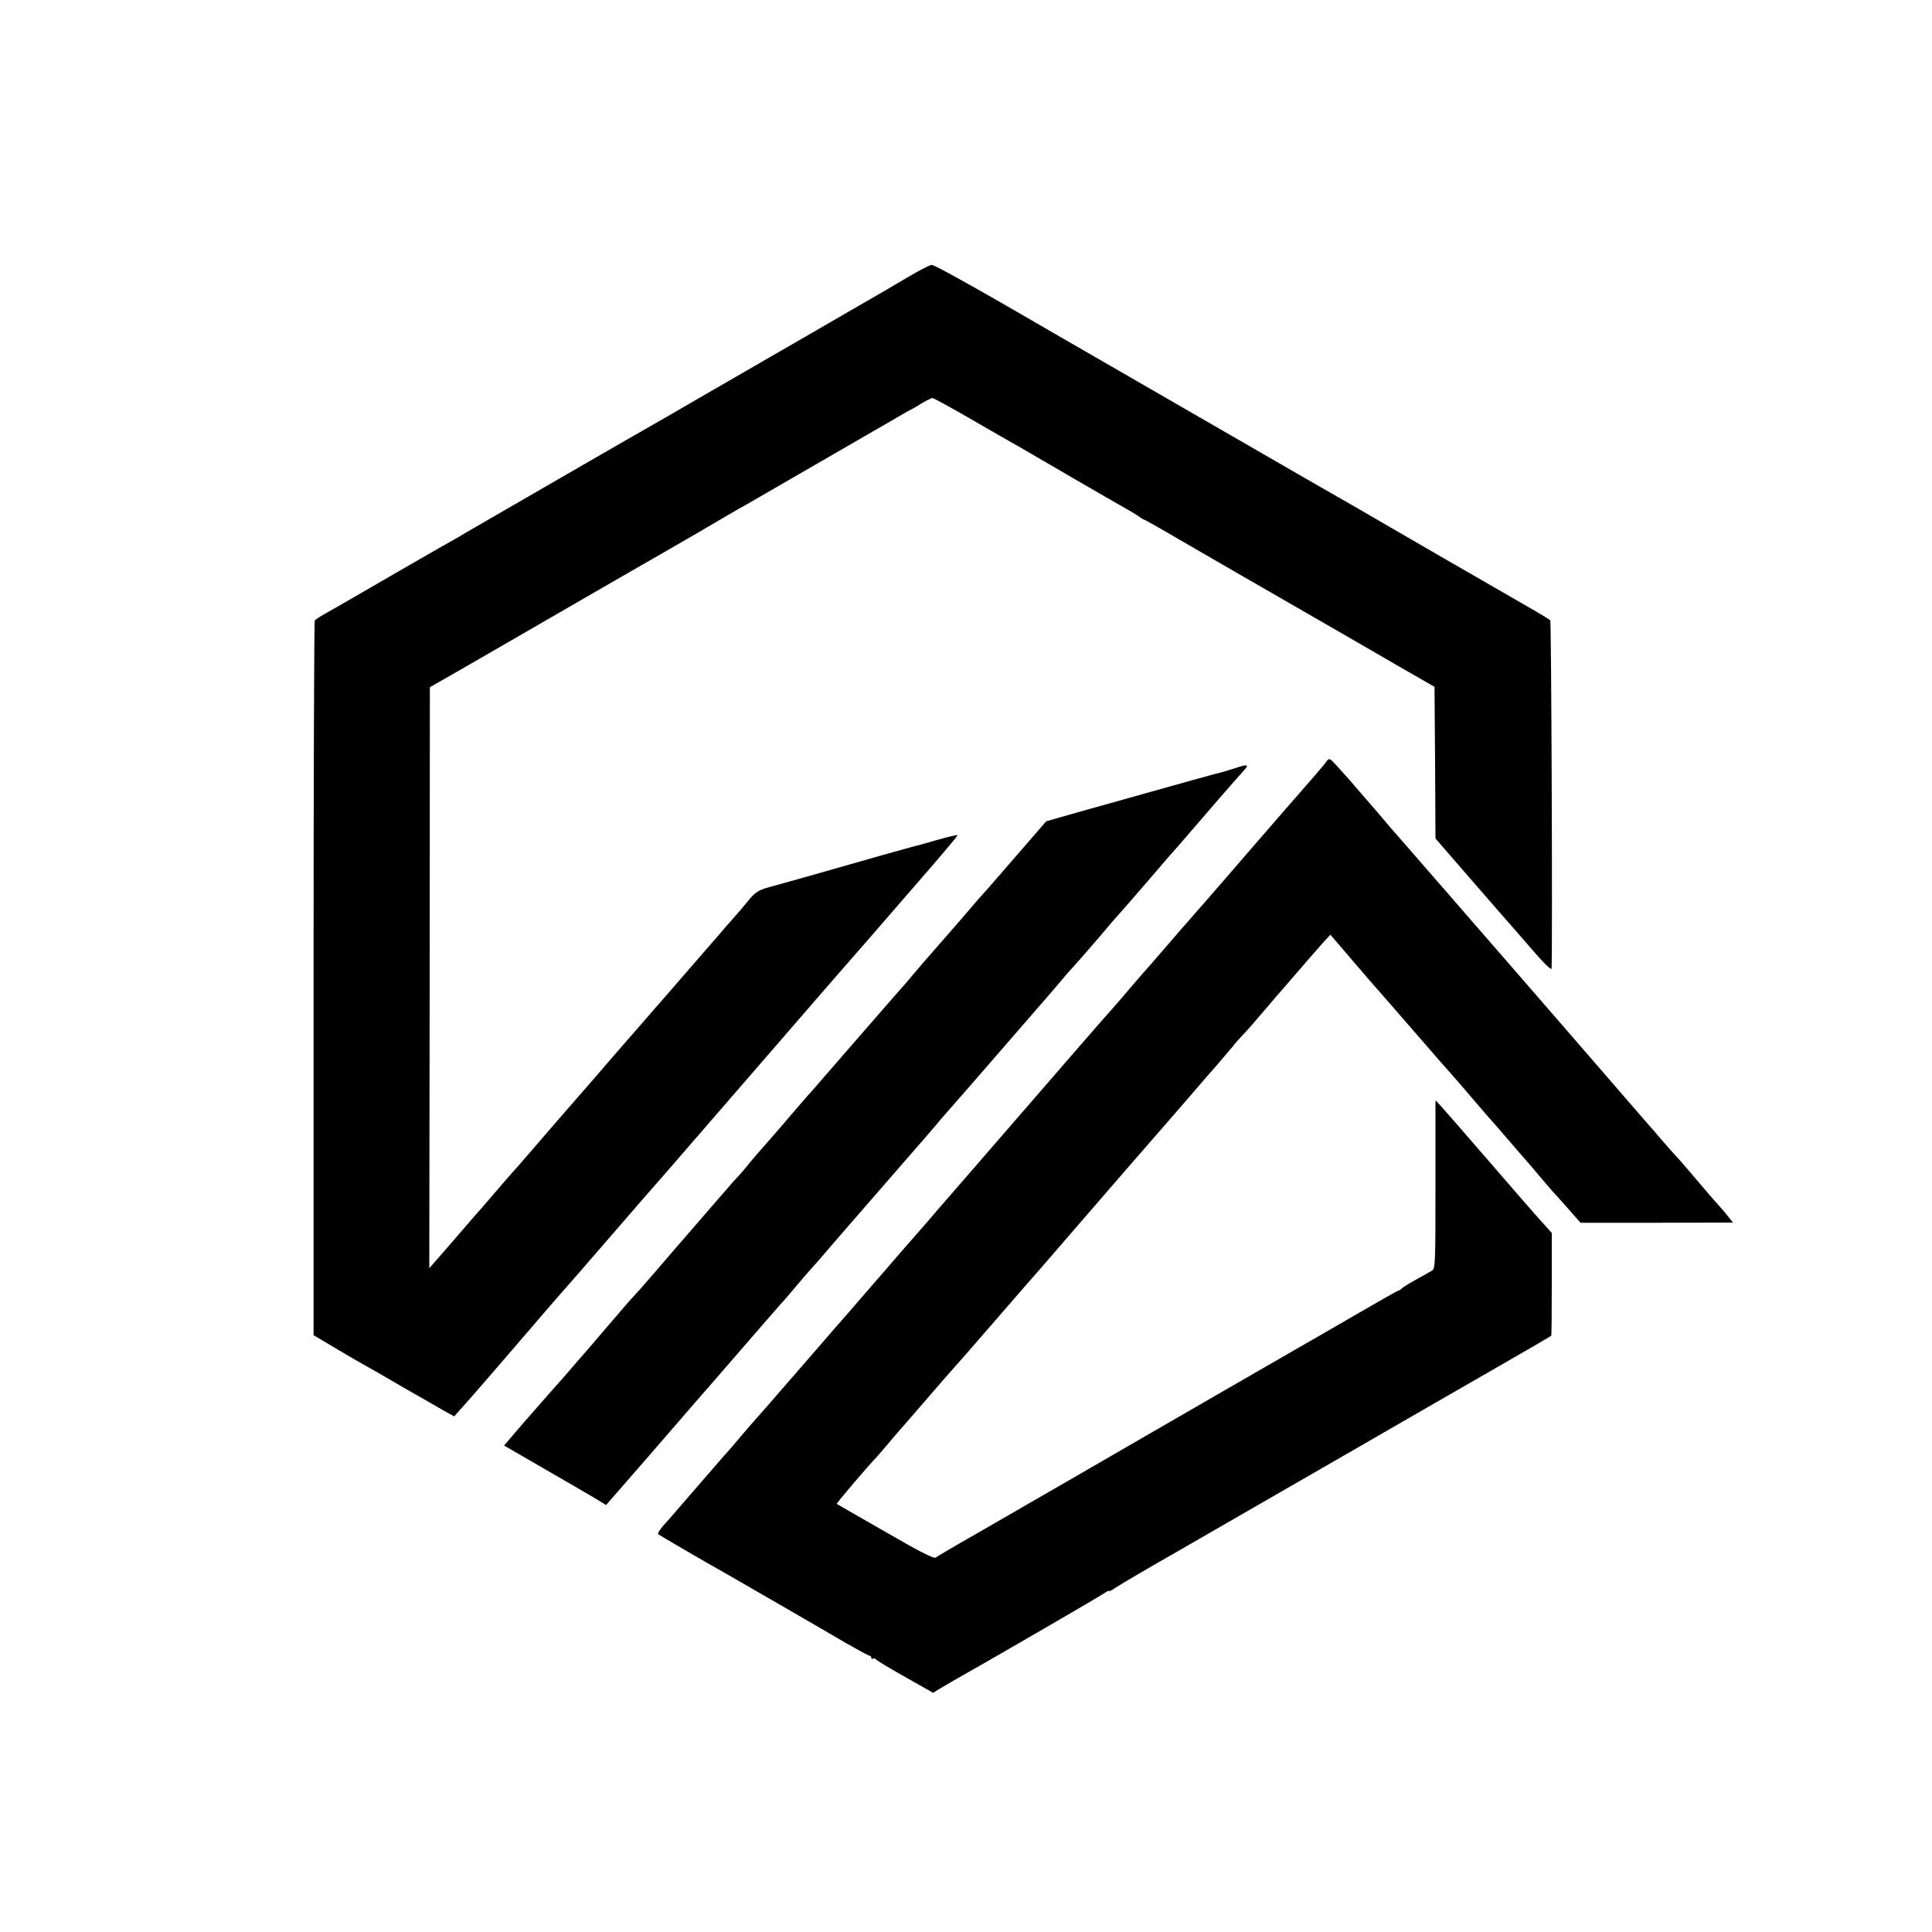
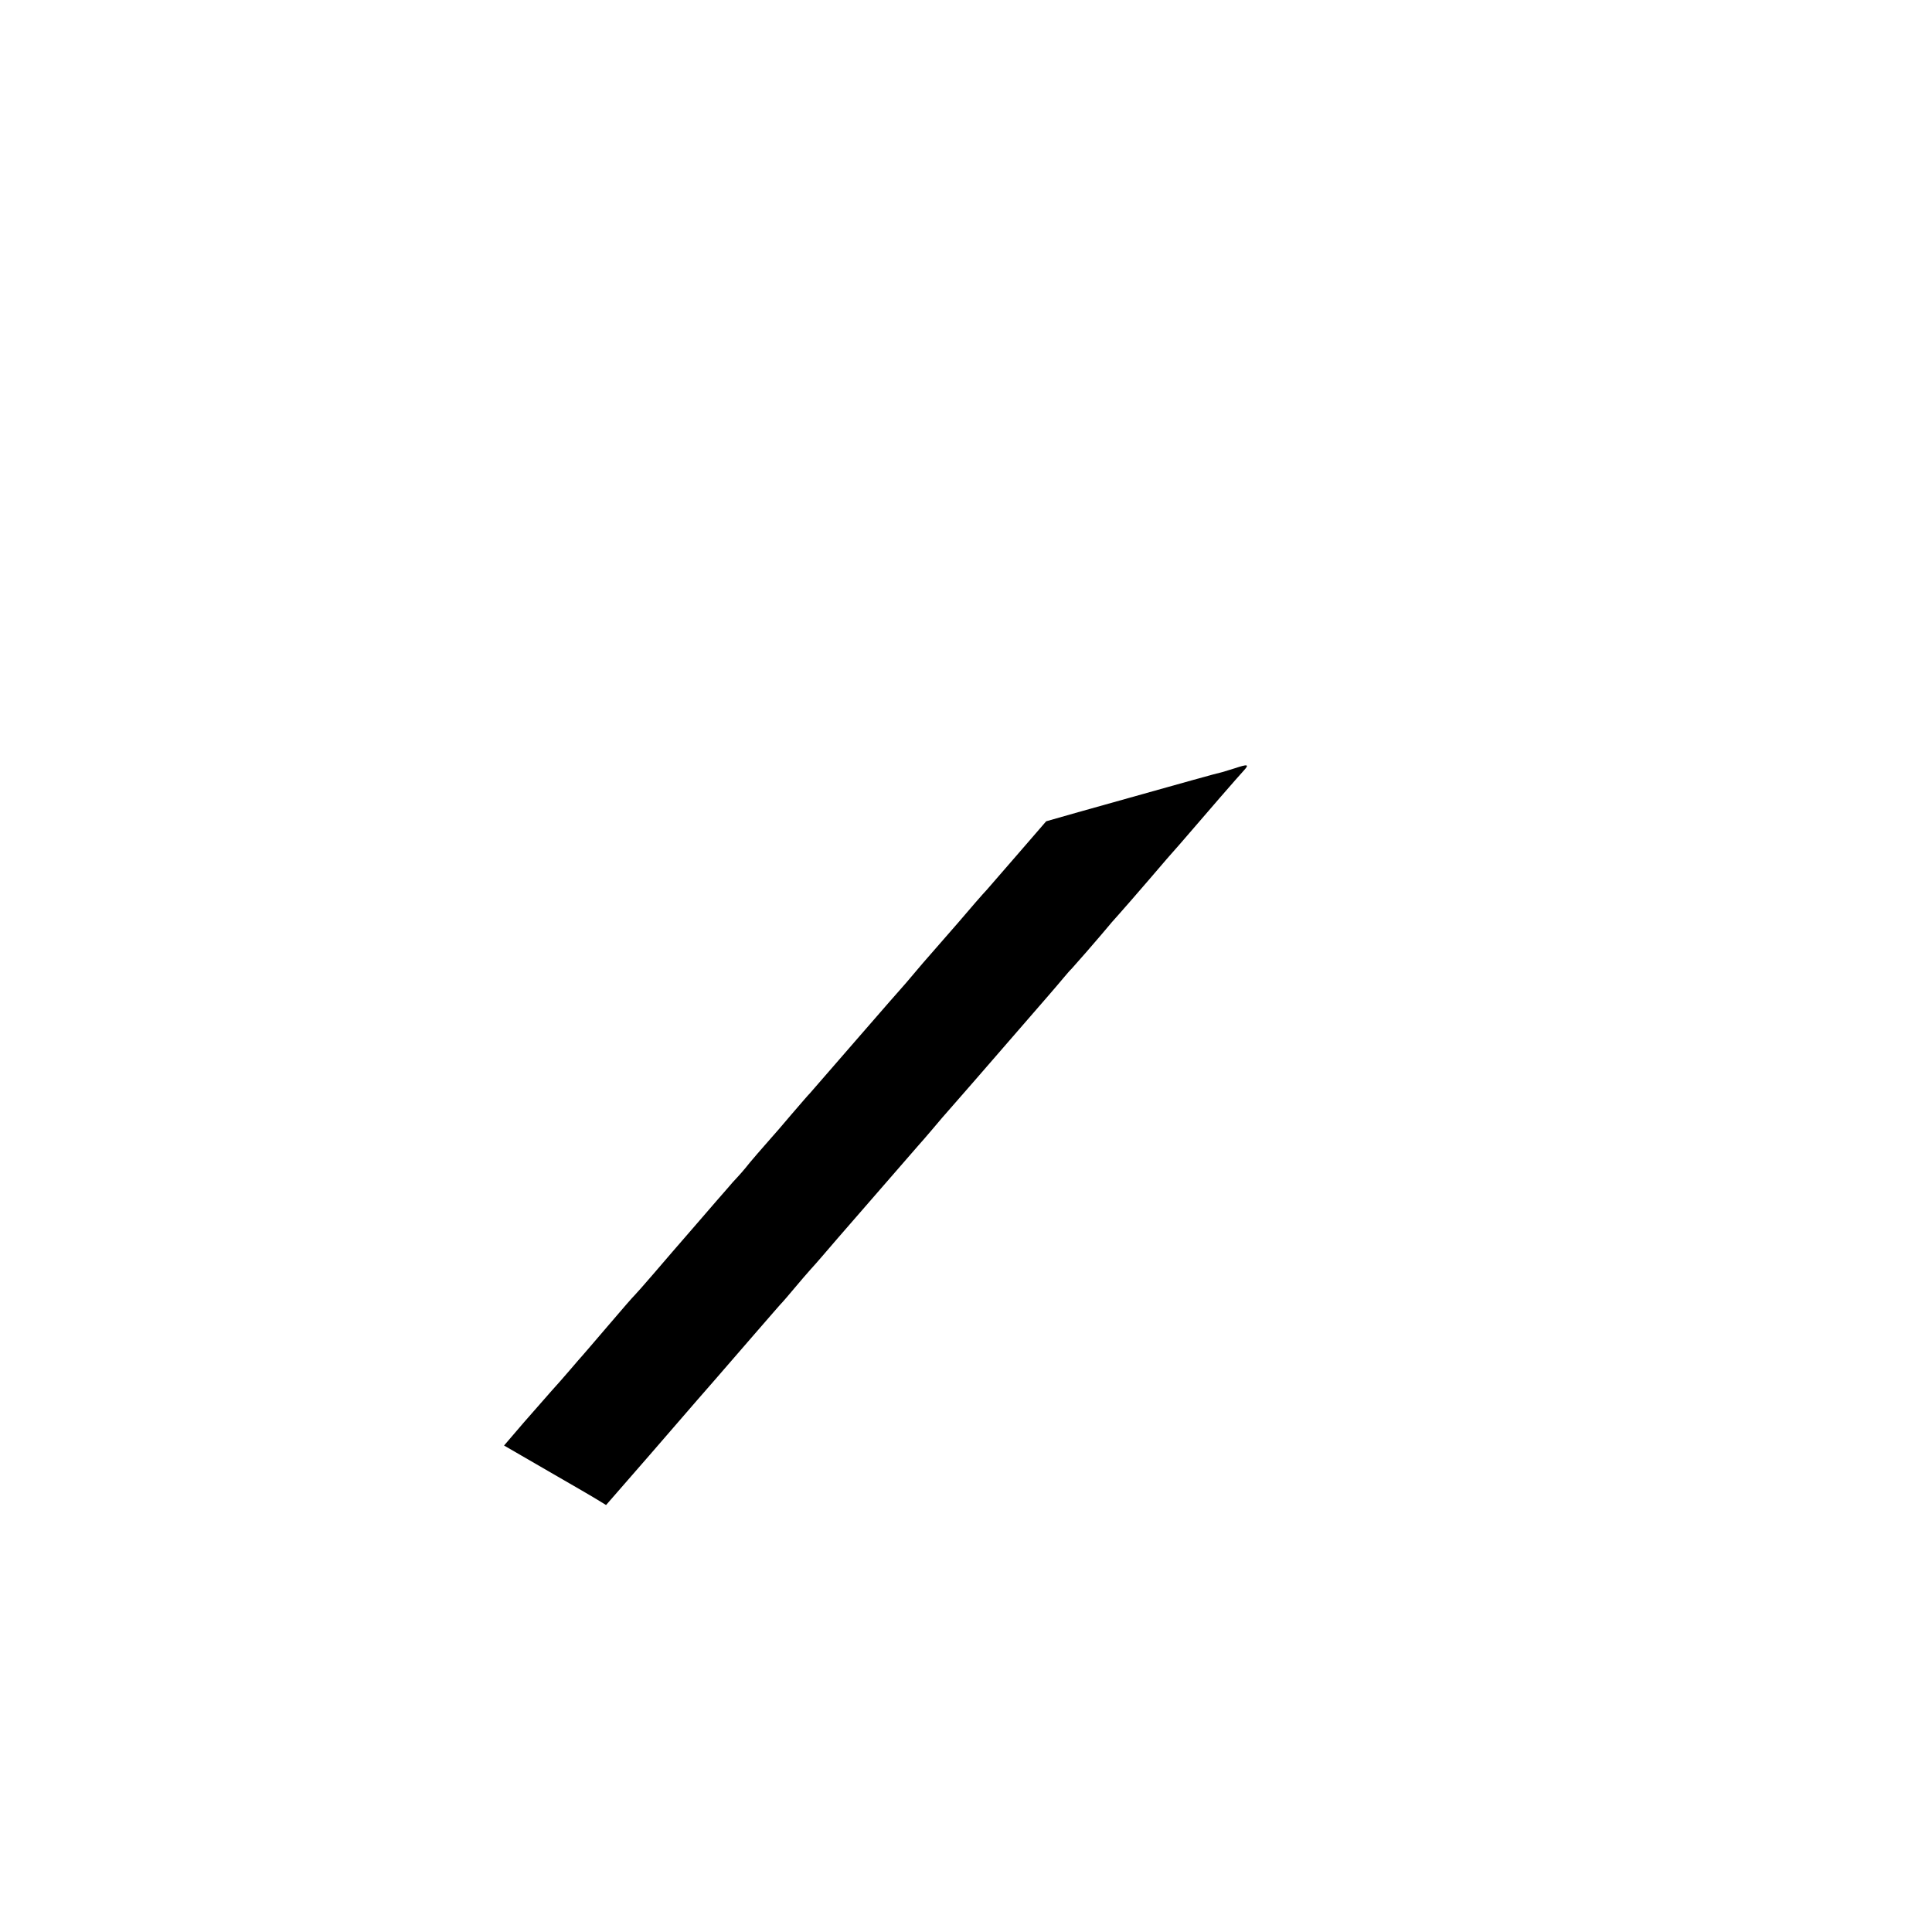
<svg xmlns="http://www.w3.org/2000/svg" version="1.0" width="1000pt" height="1000pt" viewBox="0 0 1000 1000" preserveAspectRatio="xMidYMid meet">
  <g transform="translate(0,1000) scale(0.1,-0.1)" fill="#000000" stroke="none">
-     <path d="M4700 8566 c-58 -35 -184 -108 -280 -163 -96 -56 -189 -109 -207 -120 -75 -43 -220 -127 -248 -143 -16 -10 -59 -34 -95 -55 -36 -21 -78 -45 -95 -55 -32 -18 -265 -153 -325 -188 -19 -11 -51 -29 -70 -40 -35 -19 -914 -527 -974 -562 -17 -11 -42 -25 -56 -33 -27 -14 -360 -206 -525 -302 -55 -32 -120 -69 -145 -83 -25 -14 -48 -29 -51 -34 -3 -5 -6 -839 -6 -1854 l0 -1845 76 -45 c42 -25 83 -49 91 -54 15 -9 70 -41 161 -92 24 -14 100 -58 169 -98 69 -39 149 -85 178 -102 l53 -29 42 47 c23 26 50 57 60 68 10 12 28 32 40 46 12 14 53 61 91 105 38 44 90 105 116 135 26 30 79 91 116 135 38 44 74 85 79 91 21 23 129 147 295 339 95 110 197 227 226 260 29 33 68 78 87 100 107 123 658 759 701 809 28 33 87 100 131 151 112 128 230 263 295 339 14 16 94 108 177 204 84 97 151 177 149 179 -2 3 -50 -9 -107 -25 -57 -17 -117 -33 -134 -37 -42 -11 -180 -50 -530 -150 -88 -25 -167 -47 -175 -49 -82 -21 -97 -29 -138 -79 -23 -29 -59 -71 -80 -94 -20 -22 -48 -54 -61 -70 -30 -35 -266 -307 -302 -348 -15 -16 -64 -73 -109 -125 -45 -52 -94 -108 -109 -125 -14 -16 -69 -79 -121 -140 -52 -60 -113 -130 -135 -155 -52 -60 -80 -91 -199 -230 -54 -63 -102 -117 -105 -120 -3 -3 -44 -50 -91 -105 -47 -55 -92 -107 -100 -115 -8 -9 -37 -43 -65 -75 -47 -55 -72 -84 -143 -165 l-30 -34 2 1503 1 1504 35 20 c35 19 386 222 905 522 154 89 300 173 325 187 51 29 197 114 220 128 15 9 93 55 156 90 49 28 609 352 730 422 61 36 117 68 125 71 8 4 32 18 54 32 22 13 45 24 51 25 6 0 99 -51 206 -113 107 -62 201 -116 209 -120 7 -4 30 -17 49 -28 57 -34 481 -280 530 -307 25 -14 57 -33 72 -43 14 -11 28 -19 31 -19 2 0 83 -45 178 -101 139 -81 460 -266 674 -389 17 -10 134 -77 260 -150 127 -74 266 -154 310 -179 l80 -46 3 -393 2 -392 137 -158 c75 -86 162 -186 193 -222 32 -36 105 -120 164 -188 66 -77 106 -116 107 -105 5 145 -1 1797 -7 1803 -5 4 -47 30 -94 57 -345 198 -653 377 -755 436 -66 38 -136 79 -155 90 -41 23 -233 133 -1270 732 -107 62 -356 205 -552 319 -196 113 -365 206 -375 205 -10 0 -65 -29 -123 -63z" />
-     <path d="M6867 6060 c-7 -10 -36 -45 -64 -77 -68 -78 -274 -314 -333 -383 -158 -183 -277 -320 -304 -350 -17 -19 -74 -84 -126 -145 -52 -60 -107 -124 -122 -140 -35 -40 -60 -69 -116 -135 -26 -30 -65 -75 -88 -100 -22 -25 -218 -250 -434 -500 -217 -250 -402 -464 -412 -475 -10 -11 -26 -29 -35 -41 -10 -12 -43 -50 -74 -85 -31 -35 -121 -138 -199 -229 -79 -91 -155 -178 -169 -195 -15 -16 -105 -120 -200 -230 -246 -283 -264 -304 -286 -328 -11 -12 -45 -51 -75 -87 -30 -36 -57 -67 -60 -70 -5 -4 -122 -140 -259 -298 -25 -30 -61 -70 -79 -90 -17 -20 -29 -39 -25 -43 7 -6 240 -142 363 -211 70 -40 508 -293 613 -355 60 -34 113 -63 118 -63 5 0 9 -5 9 -11 0 -5 4 -8 9 -4 5 3 12 1 15 -4 3 -5 71 -46 151 -91 l145 -82 32 20 c18 11 49 29 68 40 154 86 761 438 783 454 15 11 27 16 27 13 0 -3 12 2 28 13 22 16 202 121 327 192 17 10 208 120 425 245 409 236 438 252 493 284 17 10 160 92 317 183 157 90 377 217 490 282 113 65 207 120 209 122 2 2 3 122 3 268 l0 264 -33 37 c-19 21 -39 43 -44 49 -6 6 -114 130 -240 276 -126 146 -242 279 -257 295 l-28 30 0 -435 c0 -404 -1 -436 -17 -446 -10 -6 -45 -26 -78 -44 -33 -18 -67 -39 -76 -46 -8 -8 -18 -14 -21 -14 -3 0 -99 -54 -214 -121 -115 -67 -227 -131 -249 -144 -22 -12 -96 -55 -165 -95 -69 -40 -141 -81 -160 -92 -44 -25 -389 -225 -585 -338 -40 -24 -549 -317 -805 -465 -113 -64 -211 -122 -217 -127 -9 -7 -86 32 -260 133 -137 78 -250 144 -252 145 -3 3 165 200 209 245 8 9 33 38 55 64 22 27 45 53 50 59 6 6 69 79 140 161 71 83 144 166 161 185 18 19 114 130 214 245 100 116 206 237 235 270 82 95 311 359 424 490 57 66 130 149 161 185 31 36 106 121 165 190 59 69 132 153 163 188 30 35 63 74 74 87 10 14 31 37 46 53 30 31 58 64 142 162 30 36 57 67 60 70 3 3 32 36 65 75 64 75 102 117 156 179 l35 38 114 -133 c63 -74 117 -136 120 -139 3 -3 68 -77 144 -165 155 -179 246 -283 261 -299 6 -6 50 -58 100 -116 49 -58 92 -107 95 -110 3 -3 48 -54 100 -115 52 -60 99 -115 105 -121 5 -6 30 -35 54 -64 25 -29 50 -58 55 -64 6 -6 42 -46 79 -88 l68 -77 395 0 394 1 -21 26 c-11 15 -35 43 -52 62 -18 19 -72 82 -121 140 -49 58 -94 110 -100 115 -6 6 -38 42 -71 80 -33 39 -64 75 -70 81 -5 6 -32 37 -60 69 -78 91 -721 832 -784 904 -31 35 -64 73 -74 85 -10 12 -28 32 -40 46 -12 14 -96 111 -187 215 -91 105 -167 192 -170 195 -3 3 -30 34 -60 70 -30 36 -57 67 -60 70 -3 3 -32 37 -65 75 -33 39 -62 72 -65 75 -3 3 -24 26 -47 52 -40 44 -43 46 -56 28z" />
    <path d="M6390 6023 c-25 -8 -53 -16 -62 -19 -29 -7 -48 -12 -163 -44 -60 -17 -117 -33 -125 -35 -17 -5 -224 -63 -460 -129 l-165 -47 -135 -156 c-74 -85 -151 -174 -171 -197 -21 -22 -88 -99 -149 -171 -62 -71 -127 -146 -144 -165 -17 -19 -56 -64 -86 -100 -30 -36 -57 -67 -60 -70 -3 -3 -111 -126 -240 -275 -129 -148 -236 -272 -239 -275 -4 -3 -46 -52 -96 -110 -49 -58 -94 -110 -100 -116 -33 -37 -120 -137 -137 -160 -12 -15 -31 -36 -42 -48 -12 -12 -34 -37 -49 -55 -16 -18 -90 -103 -164 -189 -75 -86 -175 -202 -222 -257 -47 -55 -91 -104 -97 -110 -6 -5 -67 -75 -135 -155 -68 -80 -129 -150 -134 -156 -6 -6 -35 -40 -65 -75 -30 -35 -73 -84 -96 -109 -22 -25 -86 -98 -143 -163 l-102 -119 228 -132 c125 -72 244 -141 264 -154 l36 -22 224 257 c123 142 233 269 245 283 12 14 55 63 96 110 41 47 134 155 208 240 74 85 136 157 140 160 3 3 30 34 60 70 30 36 69 81 86 100 18 19 81 92 140 161 171 197 374 430 413 475 20 22 55 63 78 90 43 52 45 53 134 155 31 35 136 156 234 269 98 113 201 232 230 265 29 33 65 76 81 95 16 19 34 40 40 45 5 6 39 44 75 85 35 41 66 77 69 80 3 3 18 21 34 40 15 19 45 53 65 75 20 22 92 105 161 185 68 80 129 150 135 156 5 6 33 37 60 69 87 102 267 309 294 338 28 31 20 33 -49 10z" />
  </g>
</svg>